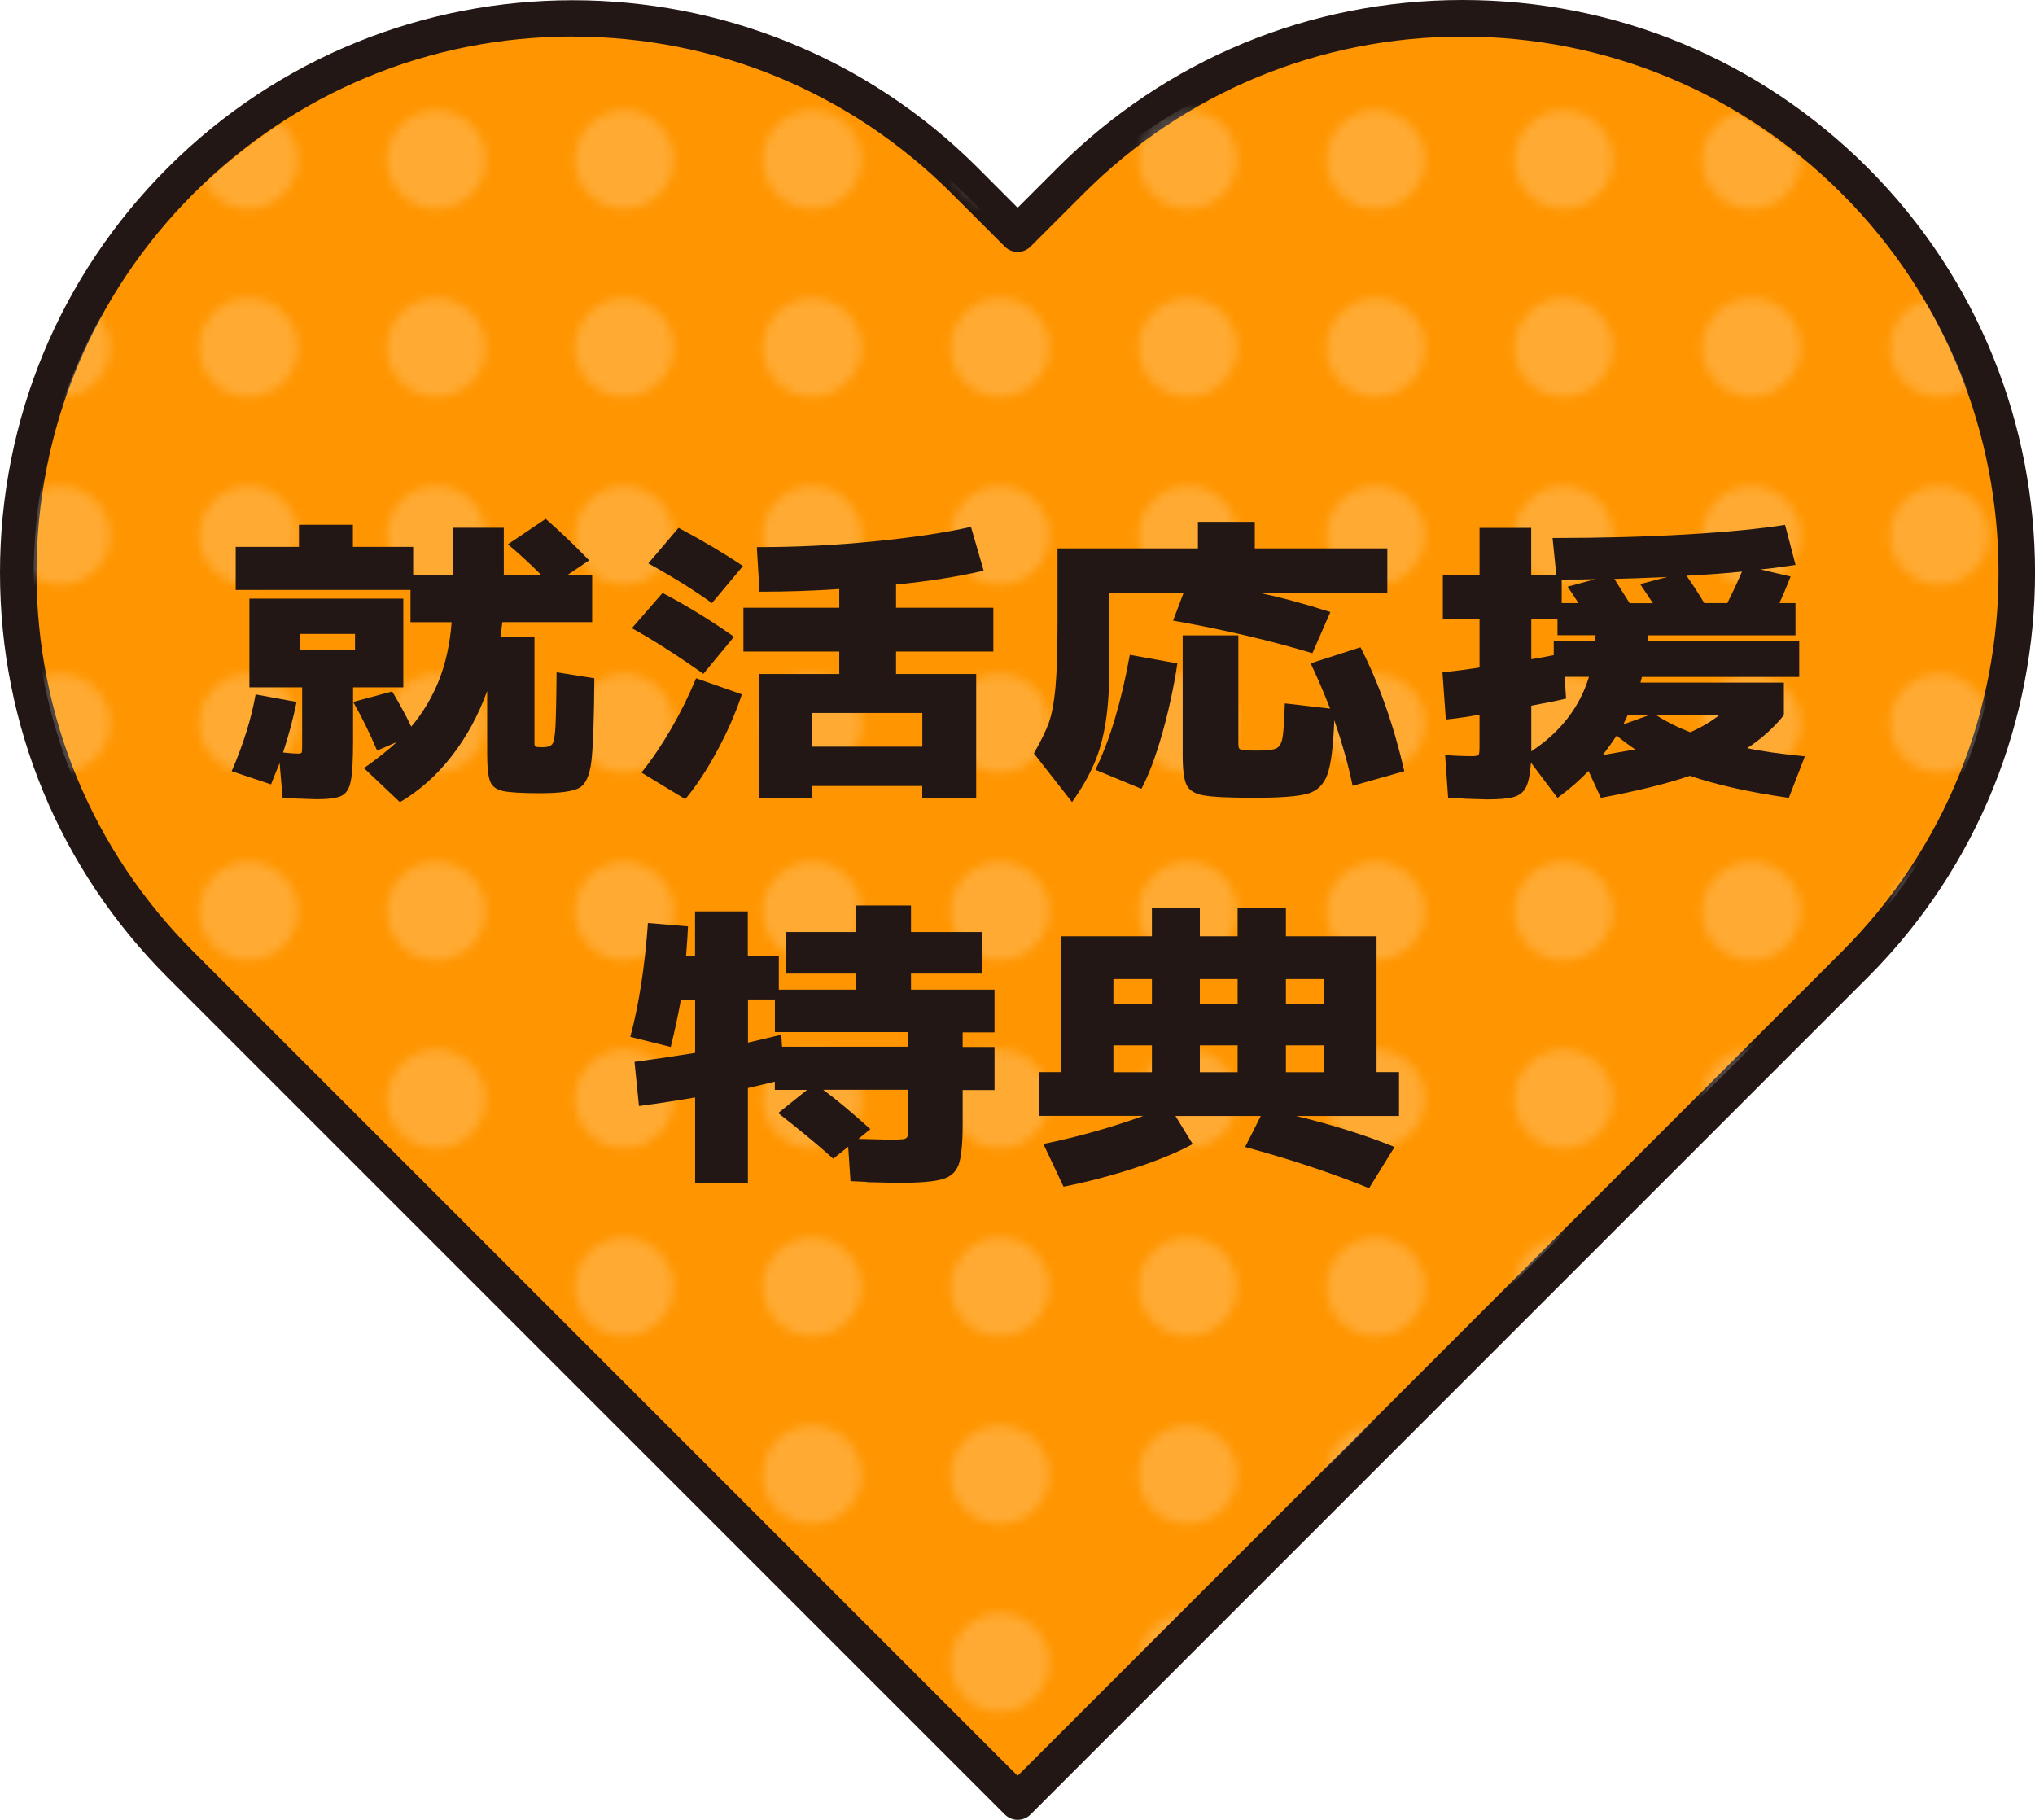
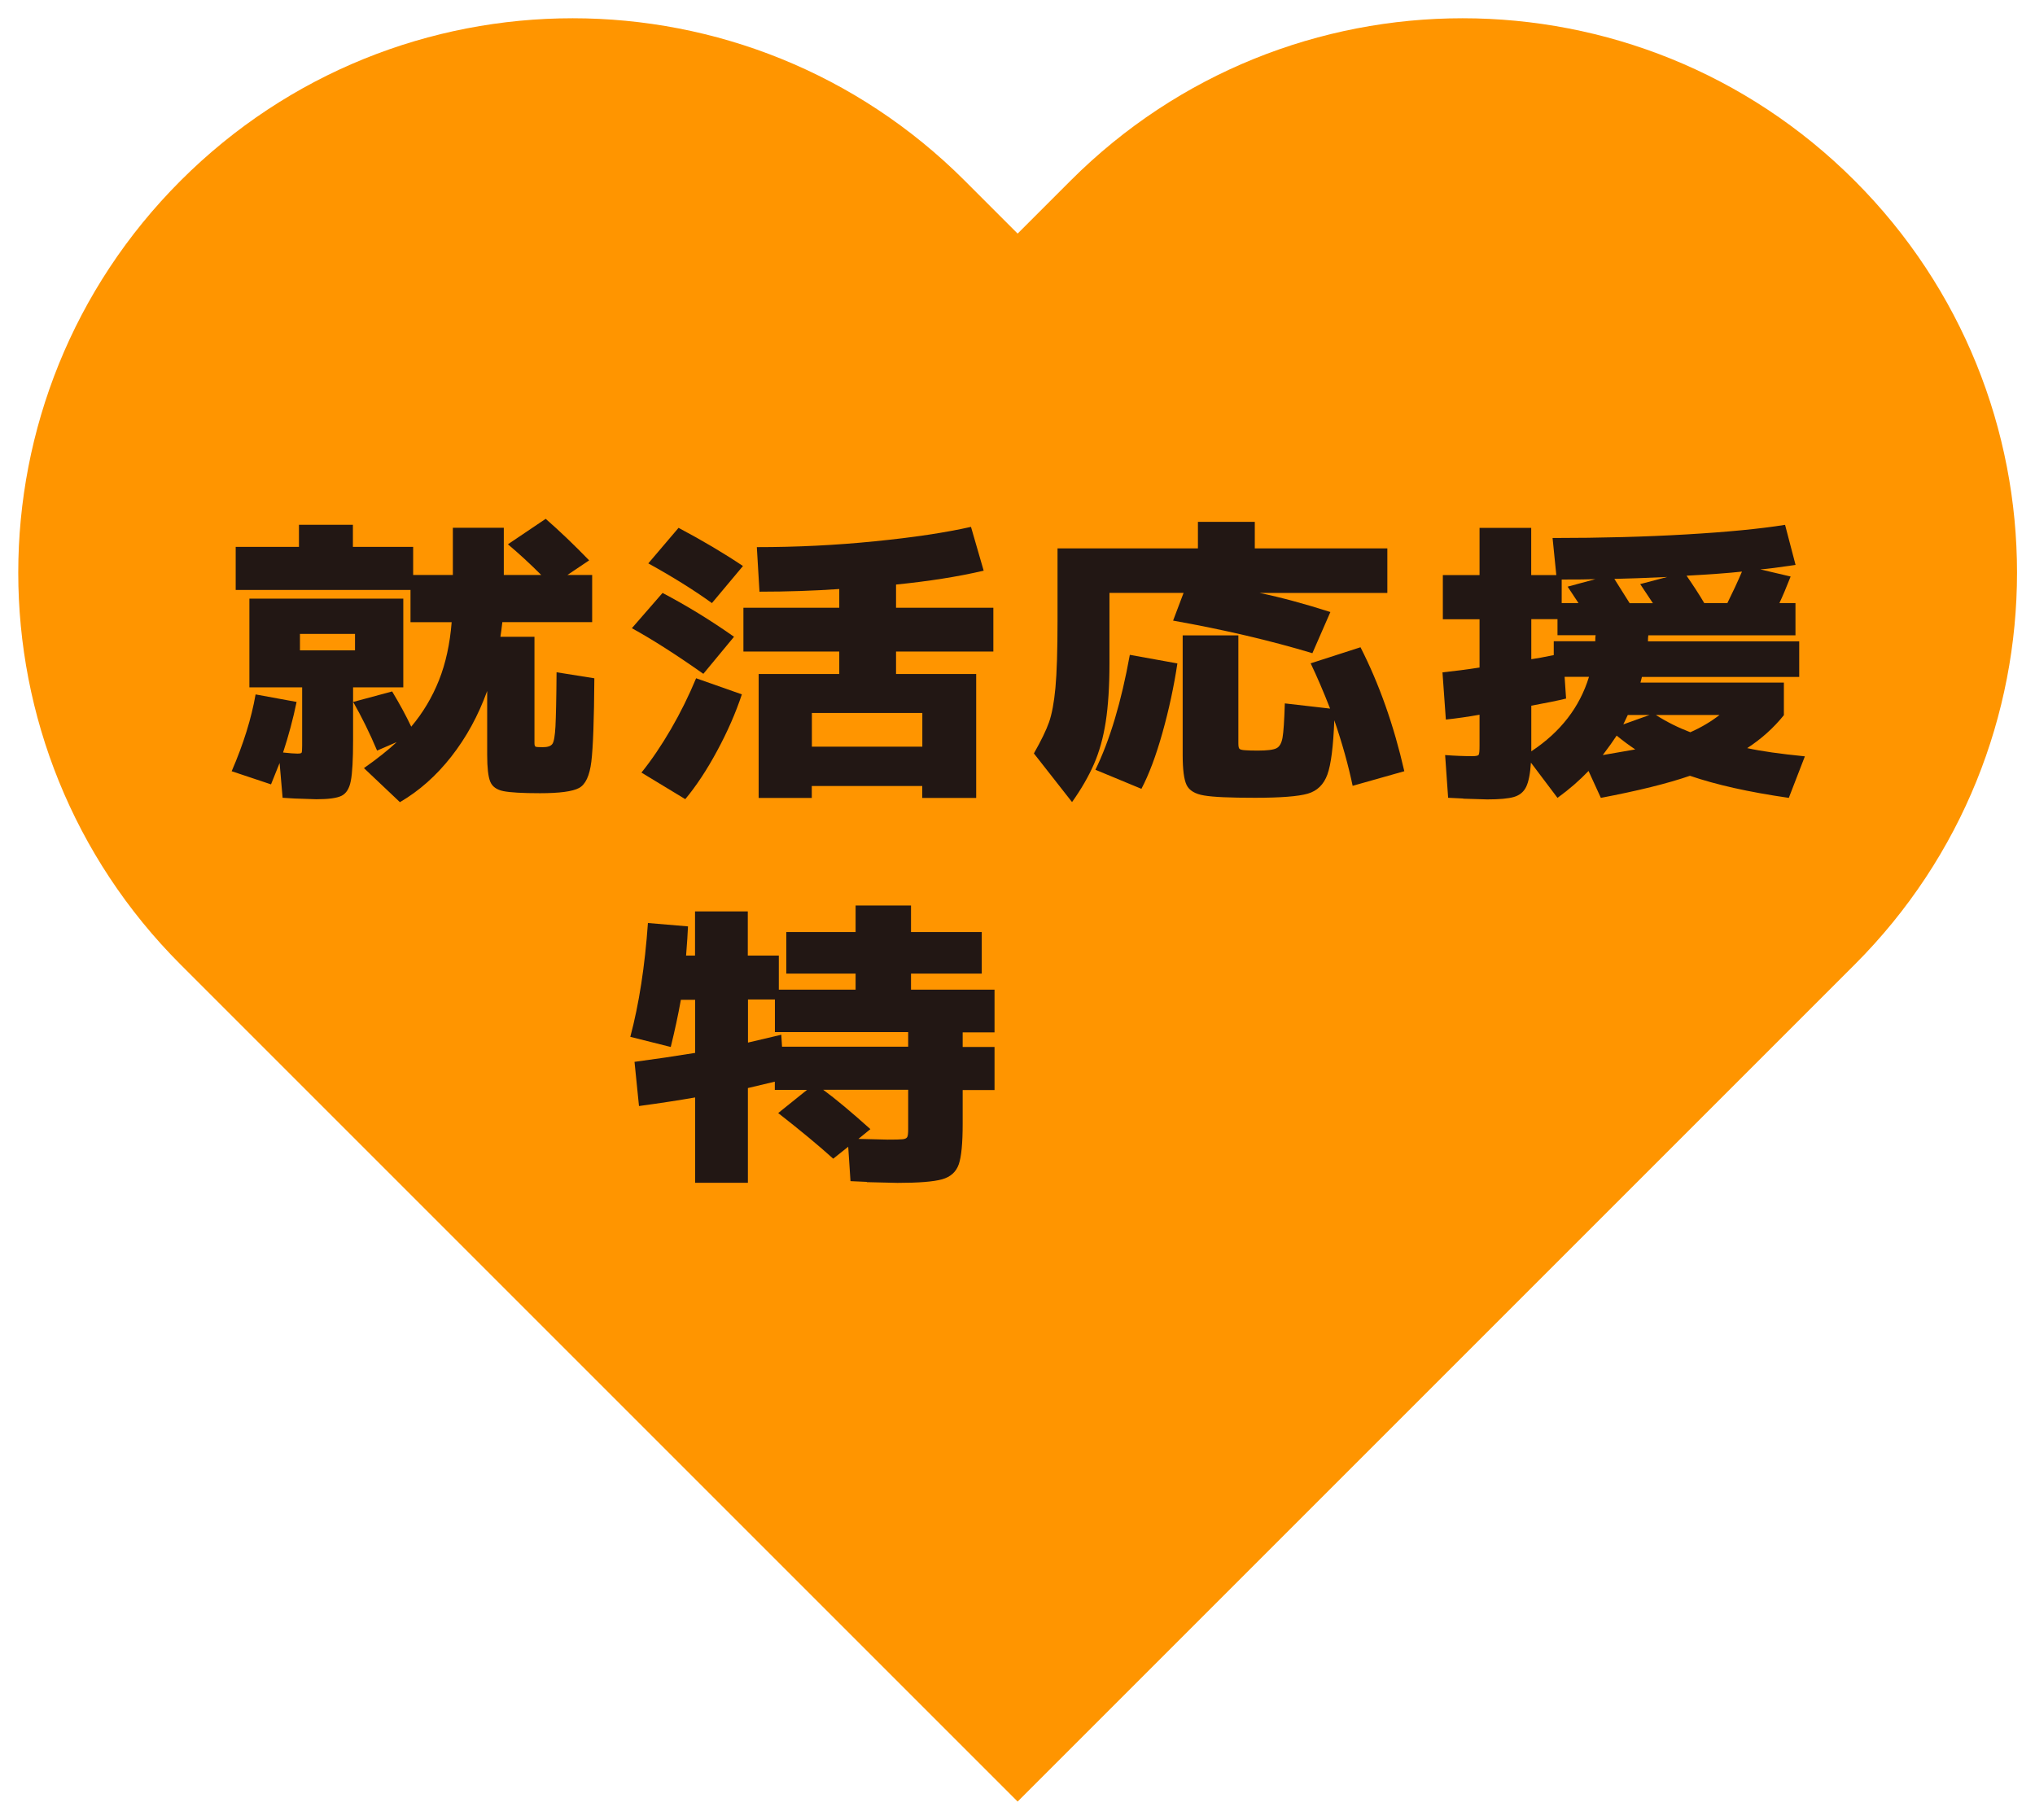
<svg xmlns="http://www.w3.org/2000/svg" id="_ガイド" viewBox="0 0 222.93 199.37">
  <defs>
    <style>.cls-1{fill:none;}.cls-2{fill:#fff;}.cls-3{fill:#ff9500;}.cls-4{fill:#221714;}.cls-5{opacity:.2;}.cls-6{fill:url(#_新規パターン_2);}</style>
    <pattern id="_新規パターン_2" x="0" y="0" width="20.5" height="20.5" patternTransform="translate(-1464.58 -21149.35) scale(.98 -.98)" patternUnits="userSpaceOnUse" viewBox="0 0 20.5 20.5">
      <g>
        <rect class="cls-1" width="20.5" height="20.5" />
-         <rect class="cls-1" width="20.5" height="20.5" />
-         <path class="cls-2" d="M15.77,10.25c0-3.05-2.47-5.52-5.52-5.52s-5.52,2.47-5.52,5.52,2.47,5.53,5.52,5.53,5.52-2.47,5.52-5.53Z" />
      </g>
    </pattern>
  </defs>
  <g id="_デザイン">
    <path class="cls-3" d="M111.48,197.37L19.79,105.68C-3.93,81.96-3.93,43.51,19.79,19.79c23.72-23.72,62.17-23.72,85.89,0l5.8,5.8,5.8-5.8c23.72-23.72,62.17-23.72,85.89,0,23.72,23.72,23.72,62.17,0,85.89,0,0-91.69,91.69-91.69,91.69Z" />
-     <path class="cls-4" d="M111.48,199.37c-.51,0-1.02-.2-1.41-.59L18.38,107.1C6.53,95.25,0,79.49,0,62.74S6.53,30.22,18.38,18.37c24.46-24.46,64.26-24.46,88.72,0l4.38,4.39,4.39-4.39C127.71,6.53,143.47,0,160.23,0h0C176.99,0,192.74,6.53,204.59,18.37c24.46,24.46,24.46,64.26,0,88.72l-91.69,91.69c-.39,.39-.9,.59-1.41,.59h0ZM62.74,4c-15.69,0-30.44,6.11-41.53,17.2C10.11,32.3,4,47.05,4,62.74s6.11,30.44,17.2,41.53l90.28,90.28,90.28-90.28c22.9-22.9,22.9-60.16,0-83.06-11.09-11.09-25.84-17.2-41.53-17.2s-30.44,6.11-41.53,17.2l-5.8,5.8c-.78,.78-2.05,.78-2.83,0l-5.8-5.8c-11.09-11.09-25.84-17.2-41.53-17.2h0Z" />
    <g class="cls-5">
      <path class="cls-6" d="M111.44,194.37L21.19,105C-2.15,81.88-2.15,44.4,21.19,21.28,44.54-1.83,82.39-1.83,105.73,21.28l5.71,5.65,5.71-5.65c23.34-23.12,61.19-23.12,84.54,0,23.34,23.12,23.34,60.6,0,83.72l-90.24,89.37h-.01Z" />
    </g>
    <path class="cls-4" d="M28.02,76.08l4.47,.82c-.38,1.86-.88,3.71-1.48,5.54,.74,.08,1.26,.12,1.56,.12,.27,0,.43-.03,.47-.1s.06-.32,.06-.76v-6.4h-5.78v-9.72h16.86v9.72h-5.5v5.78c0,2.13-.08,3.62-.25,4.47-.16,.85-.51,1.39-1.03,1.64s-1.44,.37-2.75,.37l-2.38-.08-1.31-.08-.33-3.81c-.36,.9-.67,1.68-.94,2.34l-4.31-1.44c1.29-2.98,2.16-5.78,2.62-8.41h.02Zm15.46,5.21l-2.17,.94c-.82-1.94-1.7-3.72-2.62-5.33l4.27-1.15c.82,1.37,1.52,2.65,2.09,3.86,1.29-1.53,2.3-3.23,3.04-5.09,.74-1.86,1.2-3.98,1.39-6.36h-4.51v-3.53H25.82v-4.72h6.93v-2.42h5.91v2.42h6.6v3.08h4.35v-5.17h5.58v5.17h4.1c-1.26-1.26-2.48-2.38-3.65-3.36l4.14-2.79c1.59,1.39,3.17,2.91,4.76,4.55l-2.38,1.6h2.71v5.17h-9.84c-.08,.71-.15,1.24-.21,1.6h3.73v11.65c0,.22,.04,.35,.12,.39s.34,.06,.78,.06c.55,0,.9-.12,1.07-.37s.27-.88,.33-1.91c.05-1.03,.1-3,.12-5.93l4.14,.66c-.03,4.54-.14,7.58-.33,9.13-.19,1.55-.64,2.51-1.35,2.89s-2.13,.57-4.27,.57c-1.94,0-3.28-.08-4.02-.23s-1.22-.5-1.44-1.05c-.22-.55-.33-1.52-.33-2.91v-7.01c-.98,2.71-2.3,5.11-3.94,7.2s-3.51,3.75-5.62,4.98l-3.94-3.73c1.48-1.04,2.68-2,3.61-2.87h0Zm-4.59-10.04v-1.8h-6.03v1.8h6.03Z" />
    <path class="cls-4" d="M72.58,64.96c2.65,1.39,5.26,2.99,7.83,4.8l-3.36,4.06c-2.95-2.08-5.56-3.75-7.83-5l3.36-3.86Zm3.69,9.35l5,1.76c-.68,2.05-1.59,4.12-2.71,6.19-1.12,2.08-2.28,3.84-3.49,5.29l-4.8-2.91c1.12-1.39,2.2-2.99,3.24-4.78s1.95-3.64,2.75-5.56h.01Zm-1.93-16.48c2.62,1.39,4.98,2.79,7.05,4.18l-3.4,4.06c-1.97-1.42-4.29-2.87-6.97-4.35l3.32-3.9h0Zm8.78,16.01h8.82v-2.46h-10.5v-4.8h10.5v-2.05c-2.76,.19-5.67,.29-8.74,.29l-.29-4.88c4.37,0,8.68-.21,12.92-.64,4.24-.42,7.75-.95,10.54-1.58l1.39,4.8c-2.82,.66-6.02,1.16-9.6,1.52v2.54h10.66v4.8h-10.66v2.46h8.78v13.58h-5.91v-1.31h-12.1v1.31h-5.82v-13.58h.01Zm17.92,7.96v-3.69h-12.1v3.69h12.1Z" />
    <path class="cls-4" d="M115.85,68v-7.92h15.38v-2.91h6.23v2.91h14.52v4.88h-13.99c2.35,.49,4.94,1.19,7.75,2.09l-1.97,4.51c-4.62-1.39-9.71-2.58-15.26-3.57l1.15-3.04h-8.12v7.71c0,2.54-.14,4.68-.41,6.42-.27,1.74-.7,3.28-1.29,4.63-.59,1.35-1.39,2.74-2.4,4.16l-4.18-5.33c.79-1.39,1.35-2.54,1.66-3.42,.31-.89,.55-2.15,.7-3.77,.15-1.63,.23-4.08,.23-7.36h0Zm7.92,3.74l5.21,.94c-.38,2.54-.93,5.08-1.64,7.61-.71,2.53-1.48,4.57-2.3,6.13l-5.04-2.09c1.59-3.25,2.84-7.45,3.77-12.59Zm5.78-2.13h6.11v11.81c0,.3,.03,.5,.1,.59,.07,.1,.28,.16,.64,.18,.35,.03,.82,.04,1.39,.04,1.01,0,1.69-.08,2.03-.25,.34-.16,.57-.55,.68-1.17,.11-.62,.19-1.87,.25-3.75l4.96,.57c-.74-1.89-1.45-3.54-2.13-4.96l5.46-1.76c2.05,4.02,3.65,8.55,4.8,13.58l-5.66,1.6c-.47-2.24-1.13-4.63-2.01-7.18-.11,2.87-.36,4.85-.76,5.95-.4,1.09-1.11,1.79-2.15,2.09-1.04,.3-2.97,.45-5.78,.45s-4.56-.08-5.56-.25c-1-.16-1.64-.55-1.93-1.15s-.43-1.7-.43-3.28v-13.12h-.01Z" />
    <path class="cls-4" d="M160.28,87.48l-1.64-.08-.33-4.68c1.04,.08,2.04,.12,2.99,.12,.38,0,.61-.05,.68-.14,.07-.1,.1-.43,.1-1v-3.4c-1.23,.22-2.46,.4-3.69,.53l-.37-5.17c1.31-.14,2.67-.31,4.06-.53v-5.29h-4.02v-4.84h4.02v-5.17h5.66v5.17h2.75l-.41-4.06c5.28,0,10.15-.13,14.62-.39s8.09-.61,10.85-1.05l1.15,4.39c-1.83,.27-3.12,.44-3.86,.49l3.32,.78c-.47,1.2-.88,2.17-1.23,2.91h1.76v3.53h-16.12c-.03,.16-.04,.38-.04,.66h16.57v3.9h-17.23l-.16,.62h15.71v3.57c-1.12,1.39-2.46,2.6-4.02,3.61,1.5,.33,3.61,.63,6.32,.9l-1.76,4.55c-4.38-.63-7.98-1.44-10.83-2.42-2.46,.85-5.72,1.65-9.76,2.42l-1.35-2.95c-.96,1.01-2.09,2-3.4,2.95l-2.91-3.86c-.08,1.23-.26,2.12-.53,2.67-.27,.55-.72,.91-1.33,1.09-.62,.18-1.59,.27-2.93,.27l-2.62-.08-.02-.02Zm9.93-15.71v-1.52h4.55c0-.27,0-.49,.04-.66h-4.18v-1.76h-2.87v4.39c.57-.08,1.39-.23,2.46-.45h0Zm3.86,2.38h-2.67l.16,2.38c-.9,.22-2.17,.48-3.81,.78v5c3.2-2.11,5.3-4.83,6.32-8.16h0Zm-1.15-8.08c-.19-.3-.59-.9-1.19-1.8l3.04-.82c-.77,.03-2,.04-3.69,.04v2.58h1.84Zm6.23,16.04c-.66-.44-1.34-.94-2.05-1.52-.36,.55-.86,1.26-1.52,2.13l3.57-.62h0Zm-.62-16.03h2.54l-1.39-2.09,2.95-.78c-2.41,.11-4.33,.18-5.78,.21l1.68,2.67h0Zm2.17,12.25h-2.38l-.49,1.03,2.87-1.03h0Zm4.47,1.89c1.18-.52,2.24-1.15,3.2-1.89h-6.97c1.2,.77,2.46,1.39,3.77,1.89Zm1.52-14.15h2.54c.57-1.15,1.11-2.3,1.6-3.45-1.45,.16-3.47,.31-6.07,.45,.79,1.15,1.44,2.15,1.93,2.99h0Z" />
    <path class="cls-4" d="M94.97,129.48l-1.8-.08-.25-3.77-1.64,1.31c-1.64-1.48-3.65-3.14-6.03-5l3.16-2.54h-3.53v-.9l-2.95,.7v10.38h-5.78v-9.35c-1.72,.3-3.77,.62-6.15,.94l-.49-4.84c2.27-.3,4.48-.63,6.64-.98v-5.82h-1.56c-.3,1.67-.67,3.39-1.11,5.17l-4.43-1.11c.96-3.61,1.6-7.77,1.93-12.47l4.39,.37c-.03,.74-.1,1.8-.21,3.2h.98v-4.84h5.78v4.84h3.4v3.73h8.41v-1.76h-7.59v-4.55h7.59v-2.91h6.07v2.91h7.75v4.55h-7.75v1.76h9.15v4.68h-3.49v1.6h3.49v4.72h-3.49v3.69c0,2.13-.14,3.62-.43,4.45s-.9,1.38-1.83,1.64c-.93,.26-2.56,.39-4.88,.39l-3.36-.08v-.03Zm-9.38-16.12l.08,1.31h13.82v-1.6h-14.6v-3.57h-2.95v4.72s3.65-.86,3.65-.86Zm9.76,10.34l-1.31,1.07,3.2,.08c.82,0,1.37-.01,1.64-.04s.44-.11,.51-.25,.1-.42,.1-.86v-4.31h-9.31c1.34,.98,3.06,2.42,5.17,4.31Z" />
-     <path class="cls-4" d="M113.8,117.46h2.42v-14.89h9.97v-3.08h5.25v3.08h4.14v-3.08h5.29v3.08h9.93v14.89h2.46v4.8h-11.28c4.05,.98,7.64,2.12,10.79,3.4l-2.79,4.51c-4.1-1.67-8.63-3.17-13.58-4.51l1.72-3.4h-9.35l1.89,3.08c-1.61,.88-3.69,1.74-6.23,2.58-2.54,.84-5.18,1.54-7.92,2.09l-2.21-4.68c3.83-.79,7.48-1.82,10.95-3.08h-11.44v-4.8h0Zm12.39-7.45v-2.75h-4.22v2.75h4.22Zm0,7.46v-2.95h-4.22v2.95h4.22Zm9.39-7.46v-2.75h-4.14v2.75h4.14Zm0,7.46v-2.95h-4.14v2.95h4.14Zm9.47-7.46v-2.75h-4.18v2.75h4.18Zm0,7.46v-2.95h-4.18v2.95h4.18Z" />
  </g>
</svg>